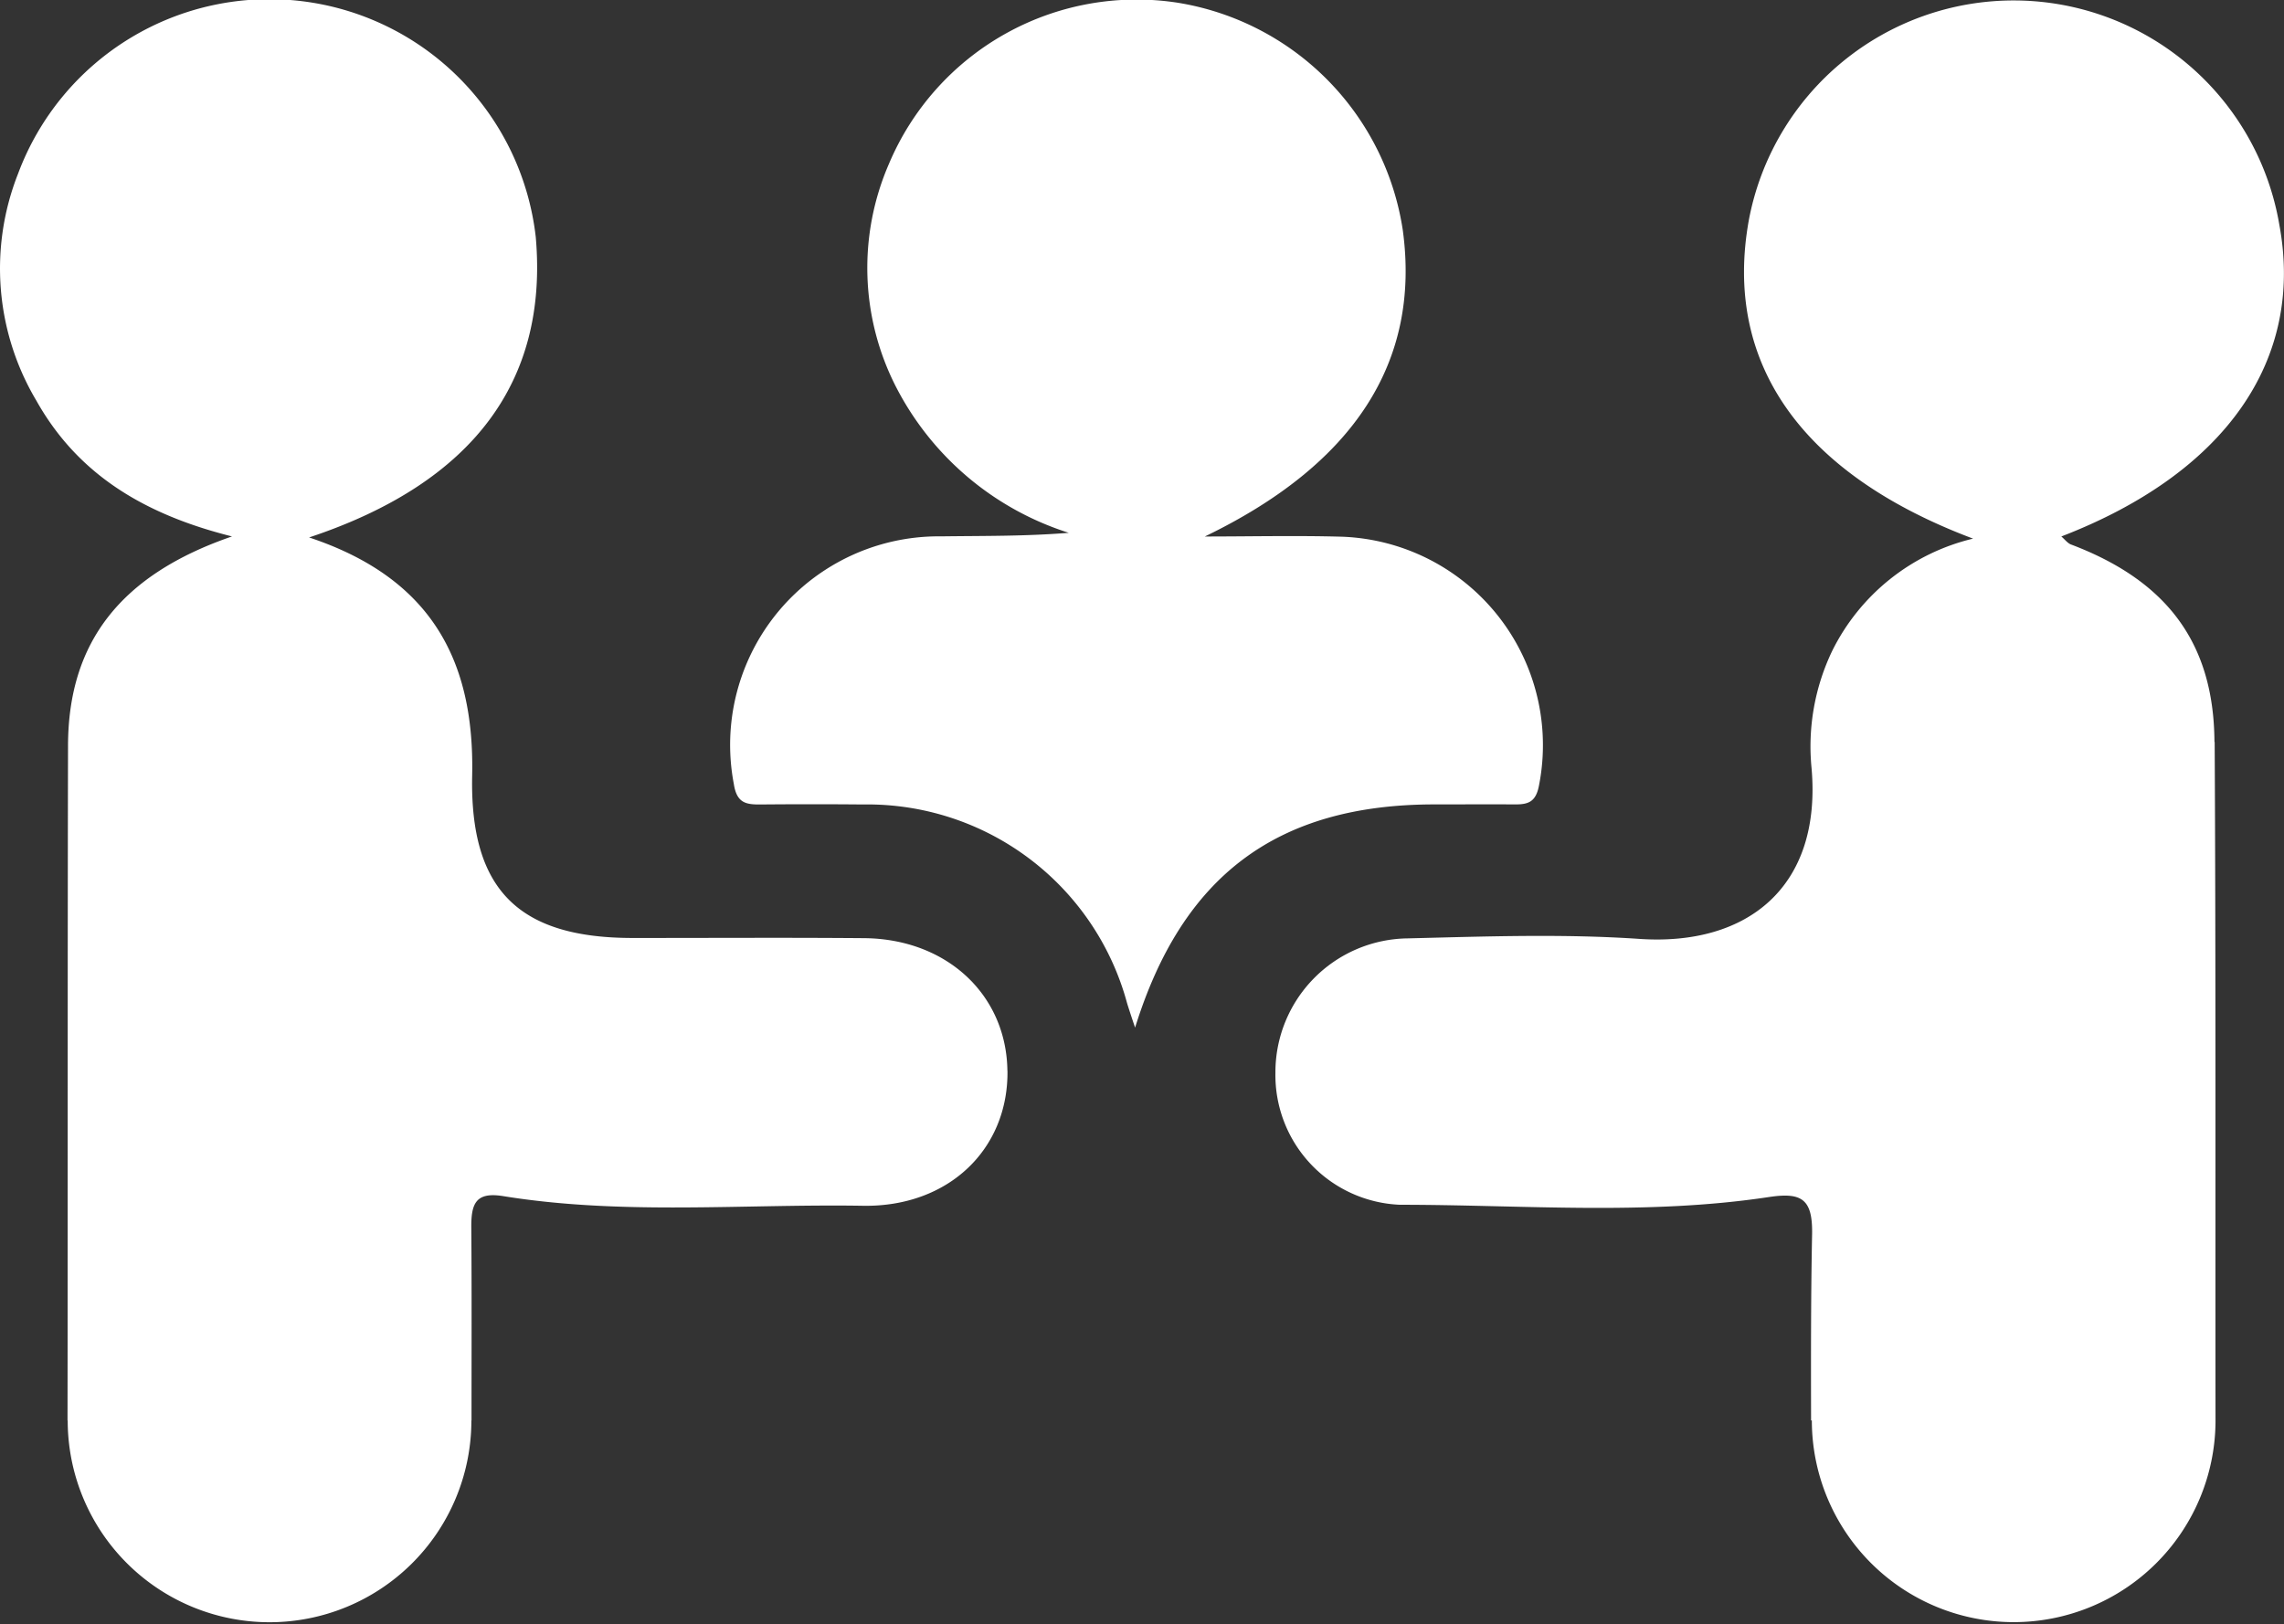
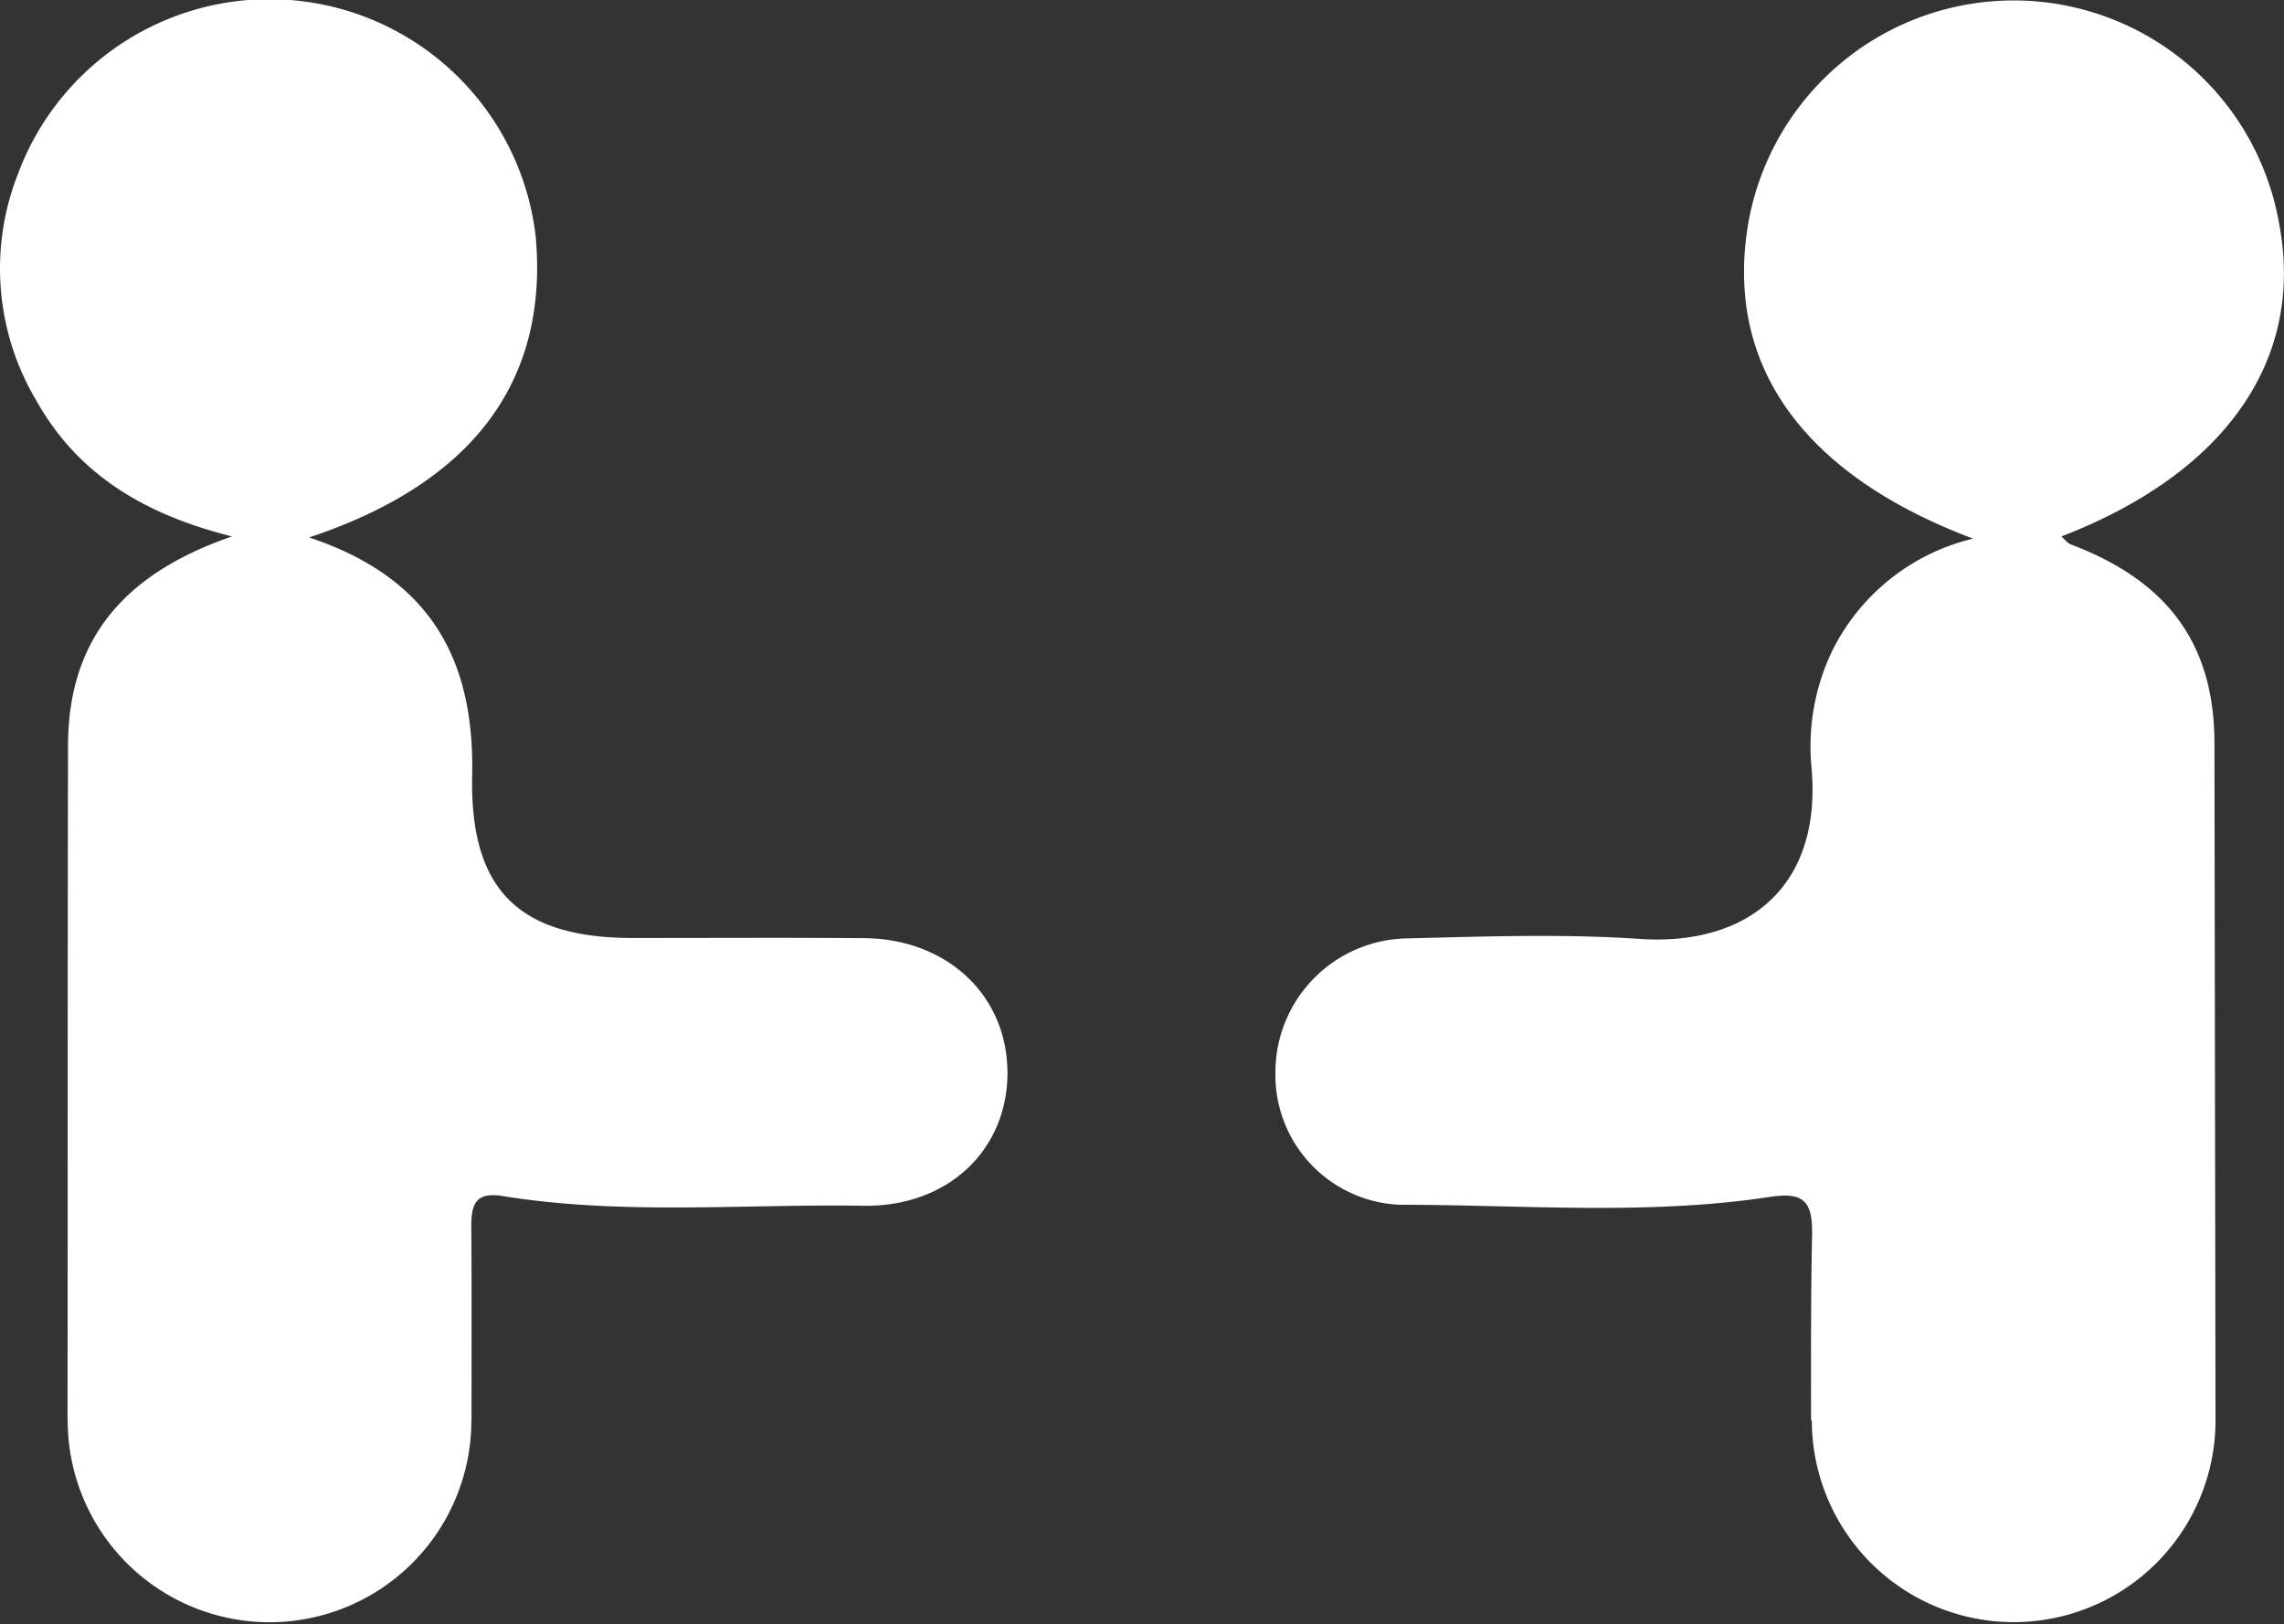
<svg xmlns="http://www.w3.org/2000/svg" width="94.713" height="67.378" viewBox="0 0 94.713 67.378">
  <rect x="0" y="0" width="94.713" height="67.378" fill="#333333" stroke="none" />
  <defs>
    <clipPath id="clip-path">
      <rect id="Rechteck_50" data-name="Rechteck 50" width="94.713" height="67.378" fill="#fff" />
    </clipPath>
  </defs>
  <g id="Gruppe_18" data-name="Gruppe 18" transform="translate(0 -0.003)">
    <g id="Gruppe_17" data-name="Gruppe 17" transform="translate(0 0.003)" clip-path="url(#clip-path)">
-       <path id="Pfad_47" data-name="Pfad 47" d="M858.555,22.513c1.9,0,3.8-.045,5.705.009a8.651,8.651,0,0,1,8.147,10.347c-.133.67-.463.76-1,.756-1.108-.007-2.216,0-3.324,0-6.56,0-10.47,2.985-12.419,9.258,0,0-.242-.711-.334-1.02a11.155,11.155,0,0,0-10.959-8.235q-2.123-.02-4.247,0c-.609.005-.98-.068-1.1-.853a8.649,8.649,0,0,1,8.619-10.268c1.721-.024,3.444,0,5.271-.147a12.2,12.2,0,0,1-7.148-6.021,10.828,10.828,0,0,1-.31-9.281A11.146,11.146,0,0,1,857.431.373a11.259,11.259,0,0,1,9.334,9.433c.747,5.489-2.052,9.735-8.21,12.707" transform="translate(-808.594 -0.26)" fill="#fff" />
      <path id="Pfad_48" data-name="Pfad 48" d="M41.775,44.416c-.039-3.154-2.517-5.471-5.939-5.5-3.2-.027-6.4-.006-9.6-.008-4.712,0-6.758-1.985-6.656-6.745.1-4.785-1.716-8.191-6.762-9.868,6.817-2.263,9.919-6.5,9.4-12.449A11.119,11.119,0,0,0,.748,7.21a10.711,10.711,0,0,0,.758,9.407c1.689,3.011,4.4,4.706,8.115,5.636-4.571,1.572-6.8,4.352-6.8,8.7C2.8,40.279,2.813,49.6,2.8,58.924h.008c0,.029,0,.058,0,.087a8.37,8.37,0,0,0,16.739,0c0-.029,0-.058,0-.087h.006c0-2.672.012-5.345-.009-8.017-.008-1,.2-1.474,1.325-1.291,4.953.8,9.948.319,14.923.4,3.547.055,6.025-2.348,5.986-5.6" transform="translate(0 -0.003)" fill="#fff" />
-       <path id="Pfad_49" data-name="Pfad 49" d="M1502.22,31.065c-.022-4.138-2.005-6.7-5.949-8.192-.141-.054-.247-.2-.4-.333,6.815-2.627,10.083-7.331,9.039-12.931a11.174,11.174,0,0,0-22-.179c-1.055,5.864,2.12,10.5,9.3,13.2a8.8,8.8,0,0,0-5.842,4.658,9.164,9.164,0,0,0-.856,4.853c.435,4.929-2.654,7.4-7.146,7.091-3.188-.216-6.4-.1-9.6-.021a5.555,5.555,0,0,0-5.486,5.579,5.385,5.385,0,0,0,5.162,5.47c5.1,0,10.225.448,15.307-.321,1.369-.207,1.815.093,1.786,1.559-.051,2.569-.048,5.138-.042,7.708h.032c0,.029,0,.058,0,.087a8.37,8.37,0,0,0,16.739,0c0-.063,0-.126,0-.189-.01-9.348.016-18.7-.035-28.043" transform="translate(-1410.391 -0.289)" fill="#fff" />
+       <path id="Pfad_49" data-name="Pfad 49" d="M1502.22,31.065c-.022-4.138-2.005-6.7-5.949-8.192-.141-.054-.247-.2-.4-.333,6.815-2.627,10.083-7.331,9.039-12.931a11.174,11.174,0,0,0-22-.179c-1.055,5.864,2.12,10.5,9.3,13.2a8.8,8.8,0,0,0-5.842,4.658,9.164,9.164,0,0,0-.856,4.853c.435,4.929-2.654,7.4-7.146,7.091-3.188-.216-6.4-.1-9.6-.021a5.555,5.555,0,0,0-5.486,5.579,5.385,5.385,0,0,0,5.162,5.47c5.1,0,10.225.448,15.307-.321,1.369-.207,1.815.093,1.786,1.559-.051,2.569-.048,5.138-.042,7.708h.032c0,.029,0,.058,0,.087a8.37,8.37,0,0,0,16.739,0" transform="translate(-1410.391 -0.289)" fill="#fff" />
    </g>
  </g>
</svg>